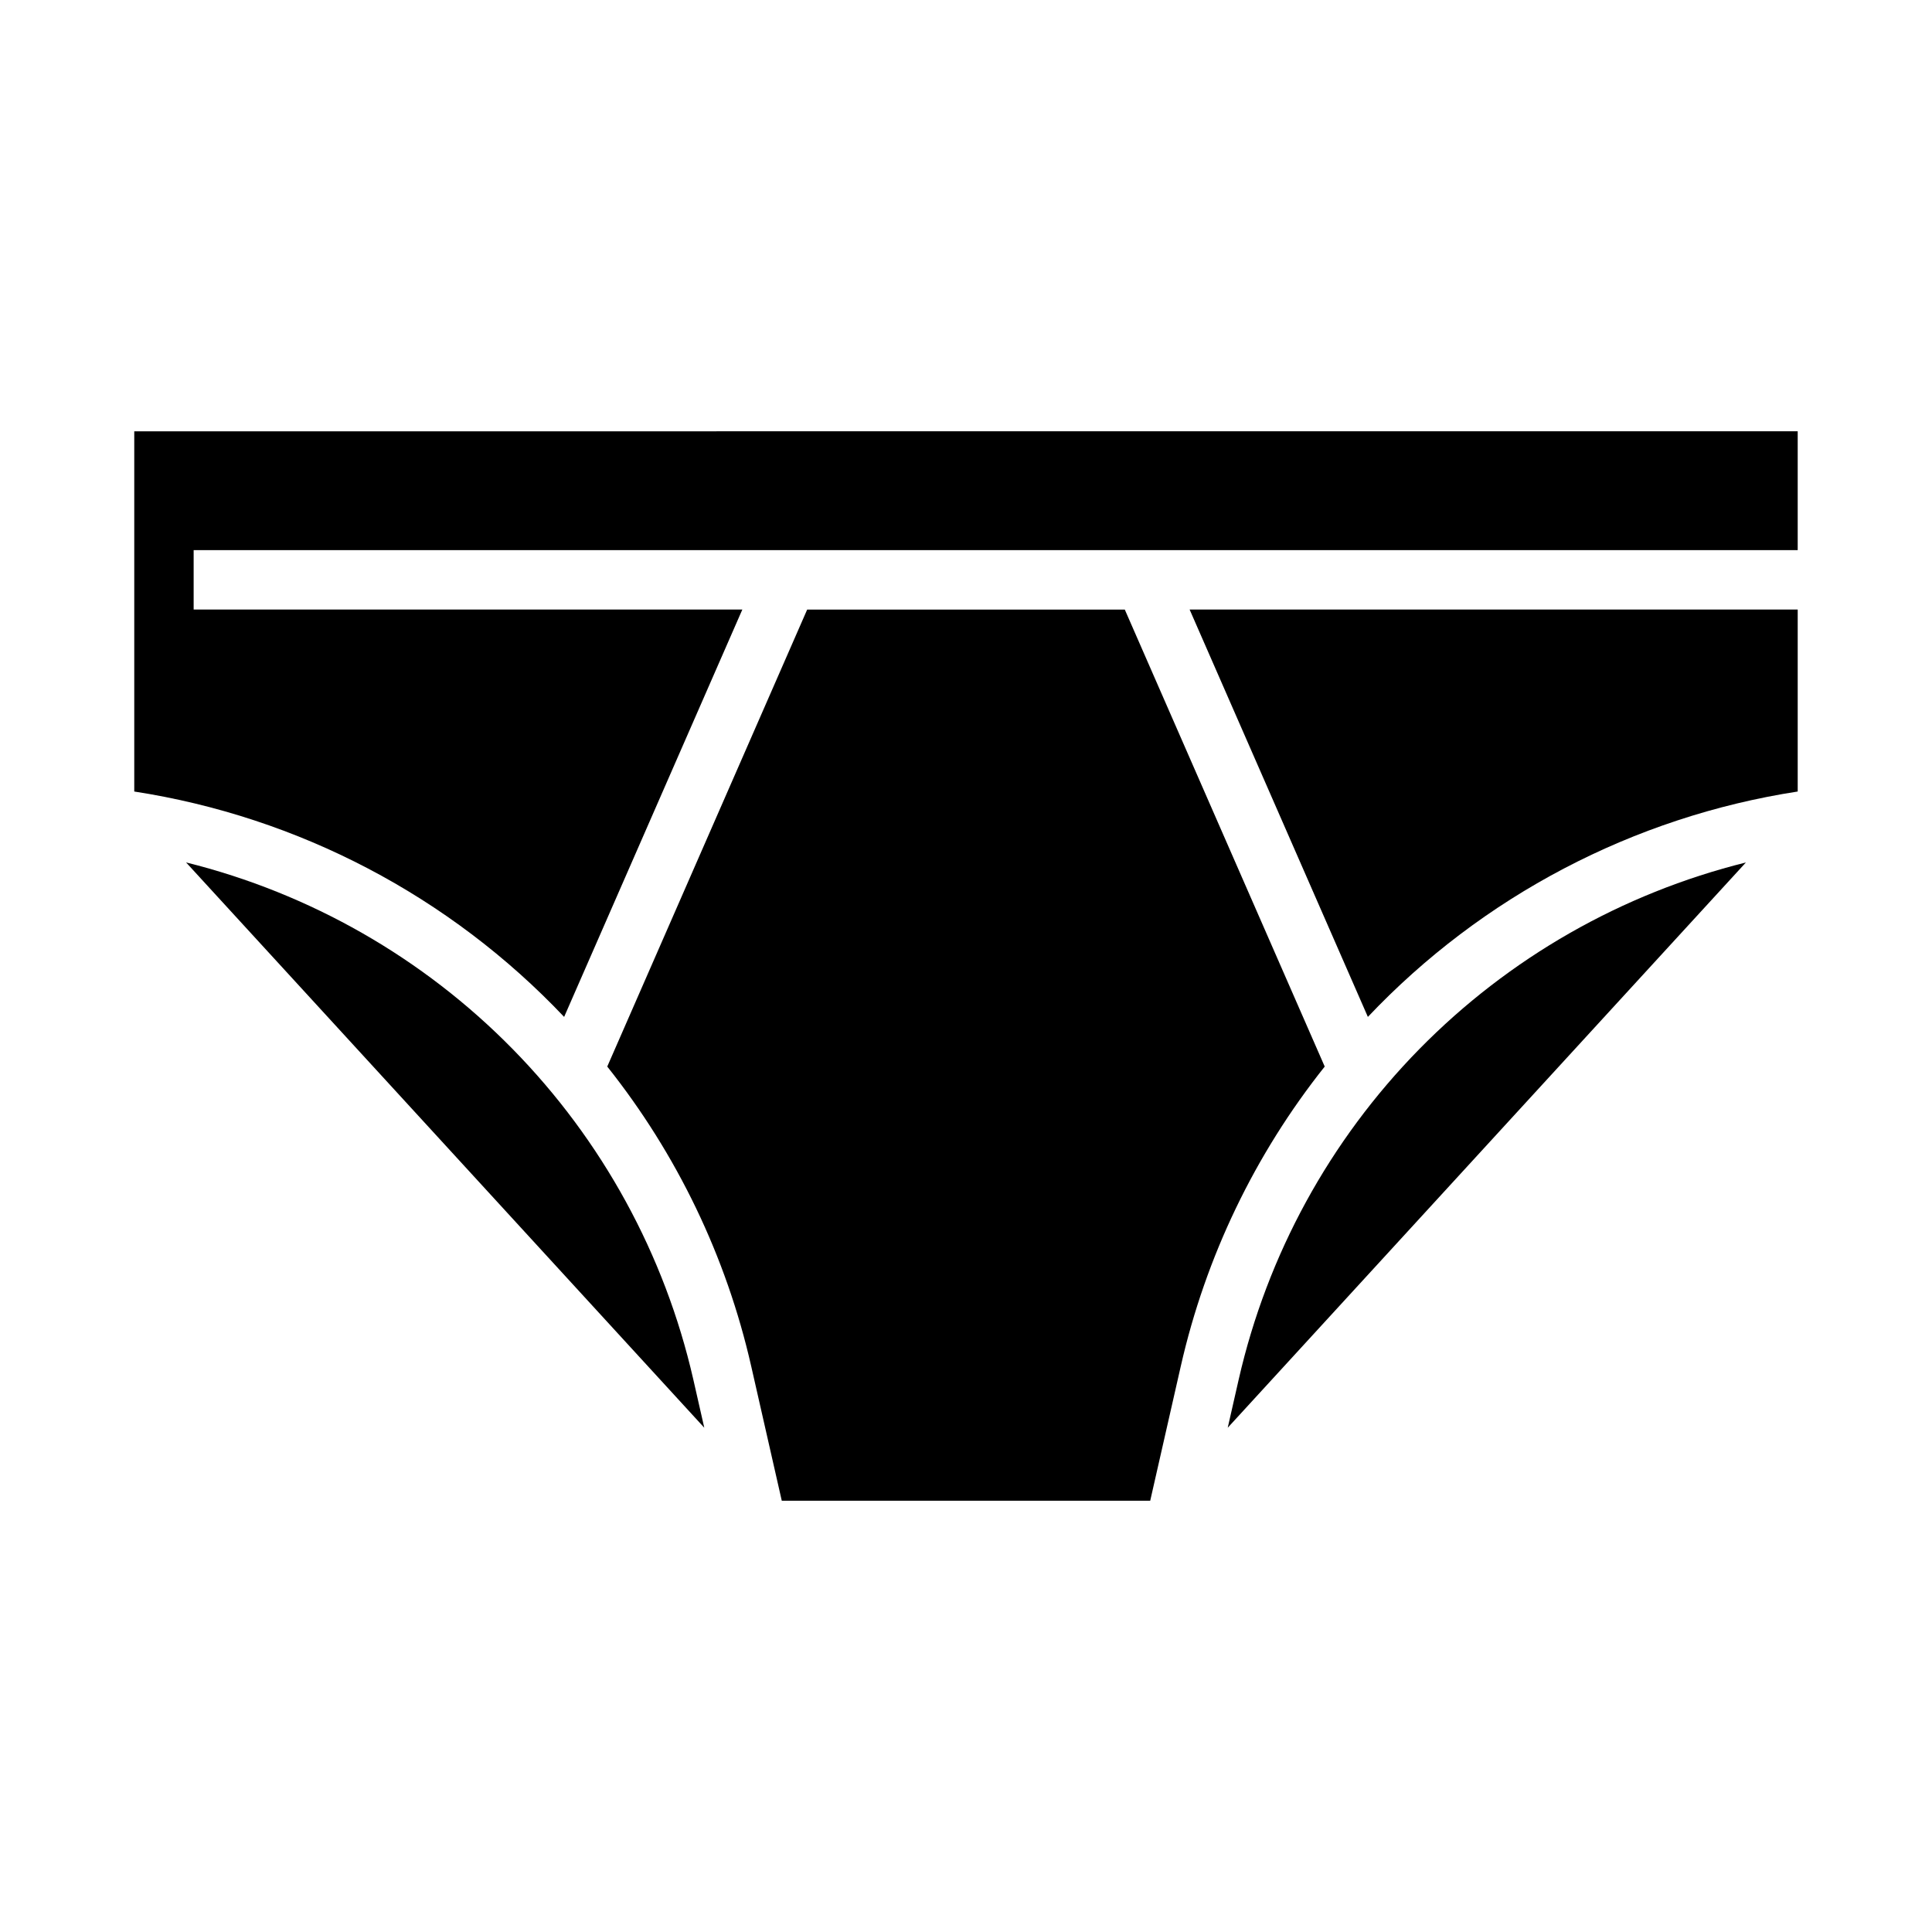
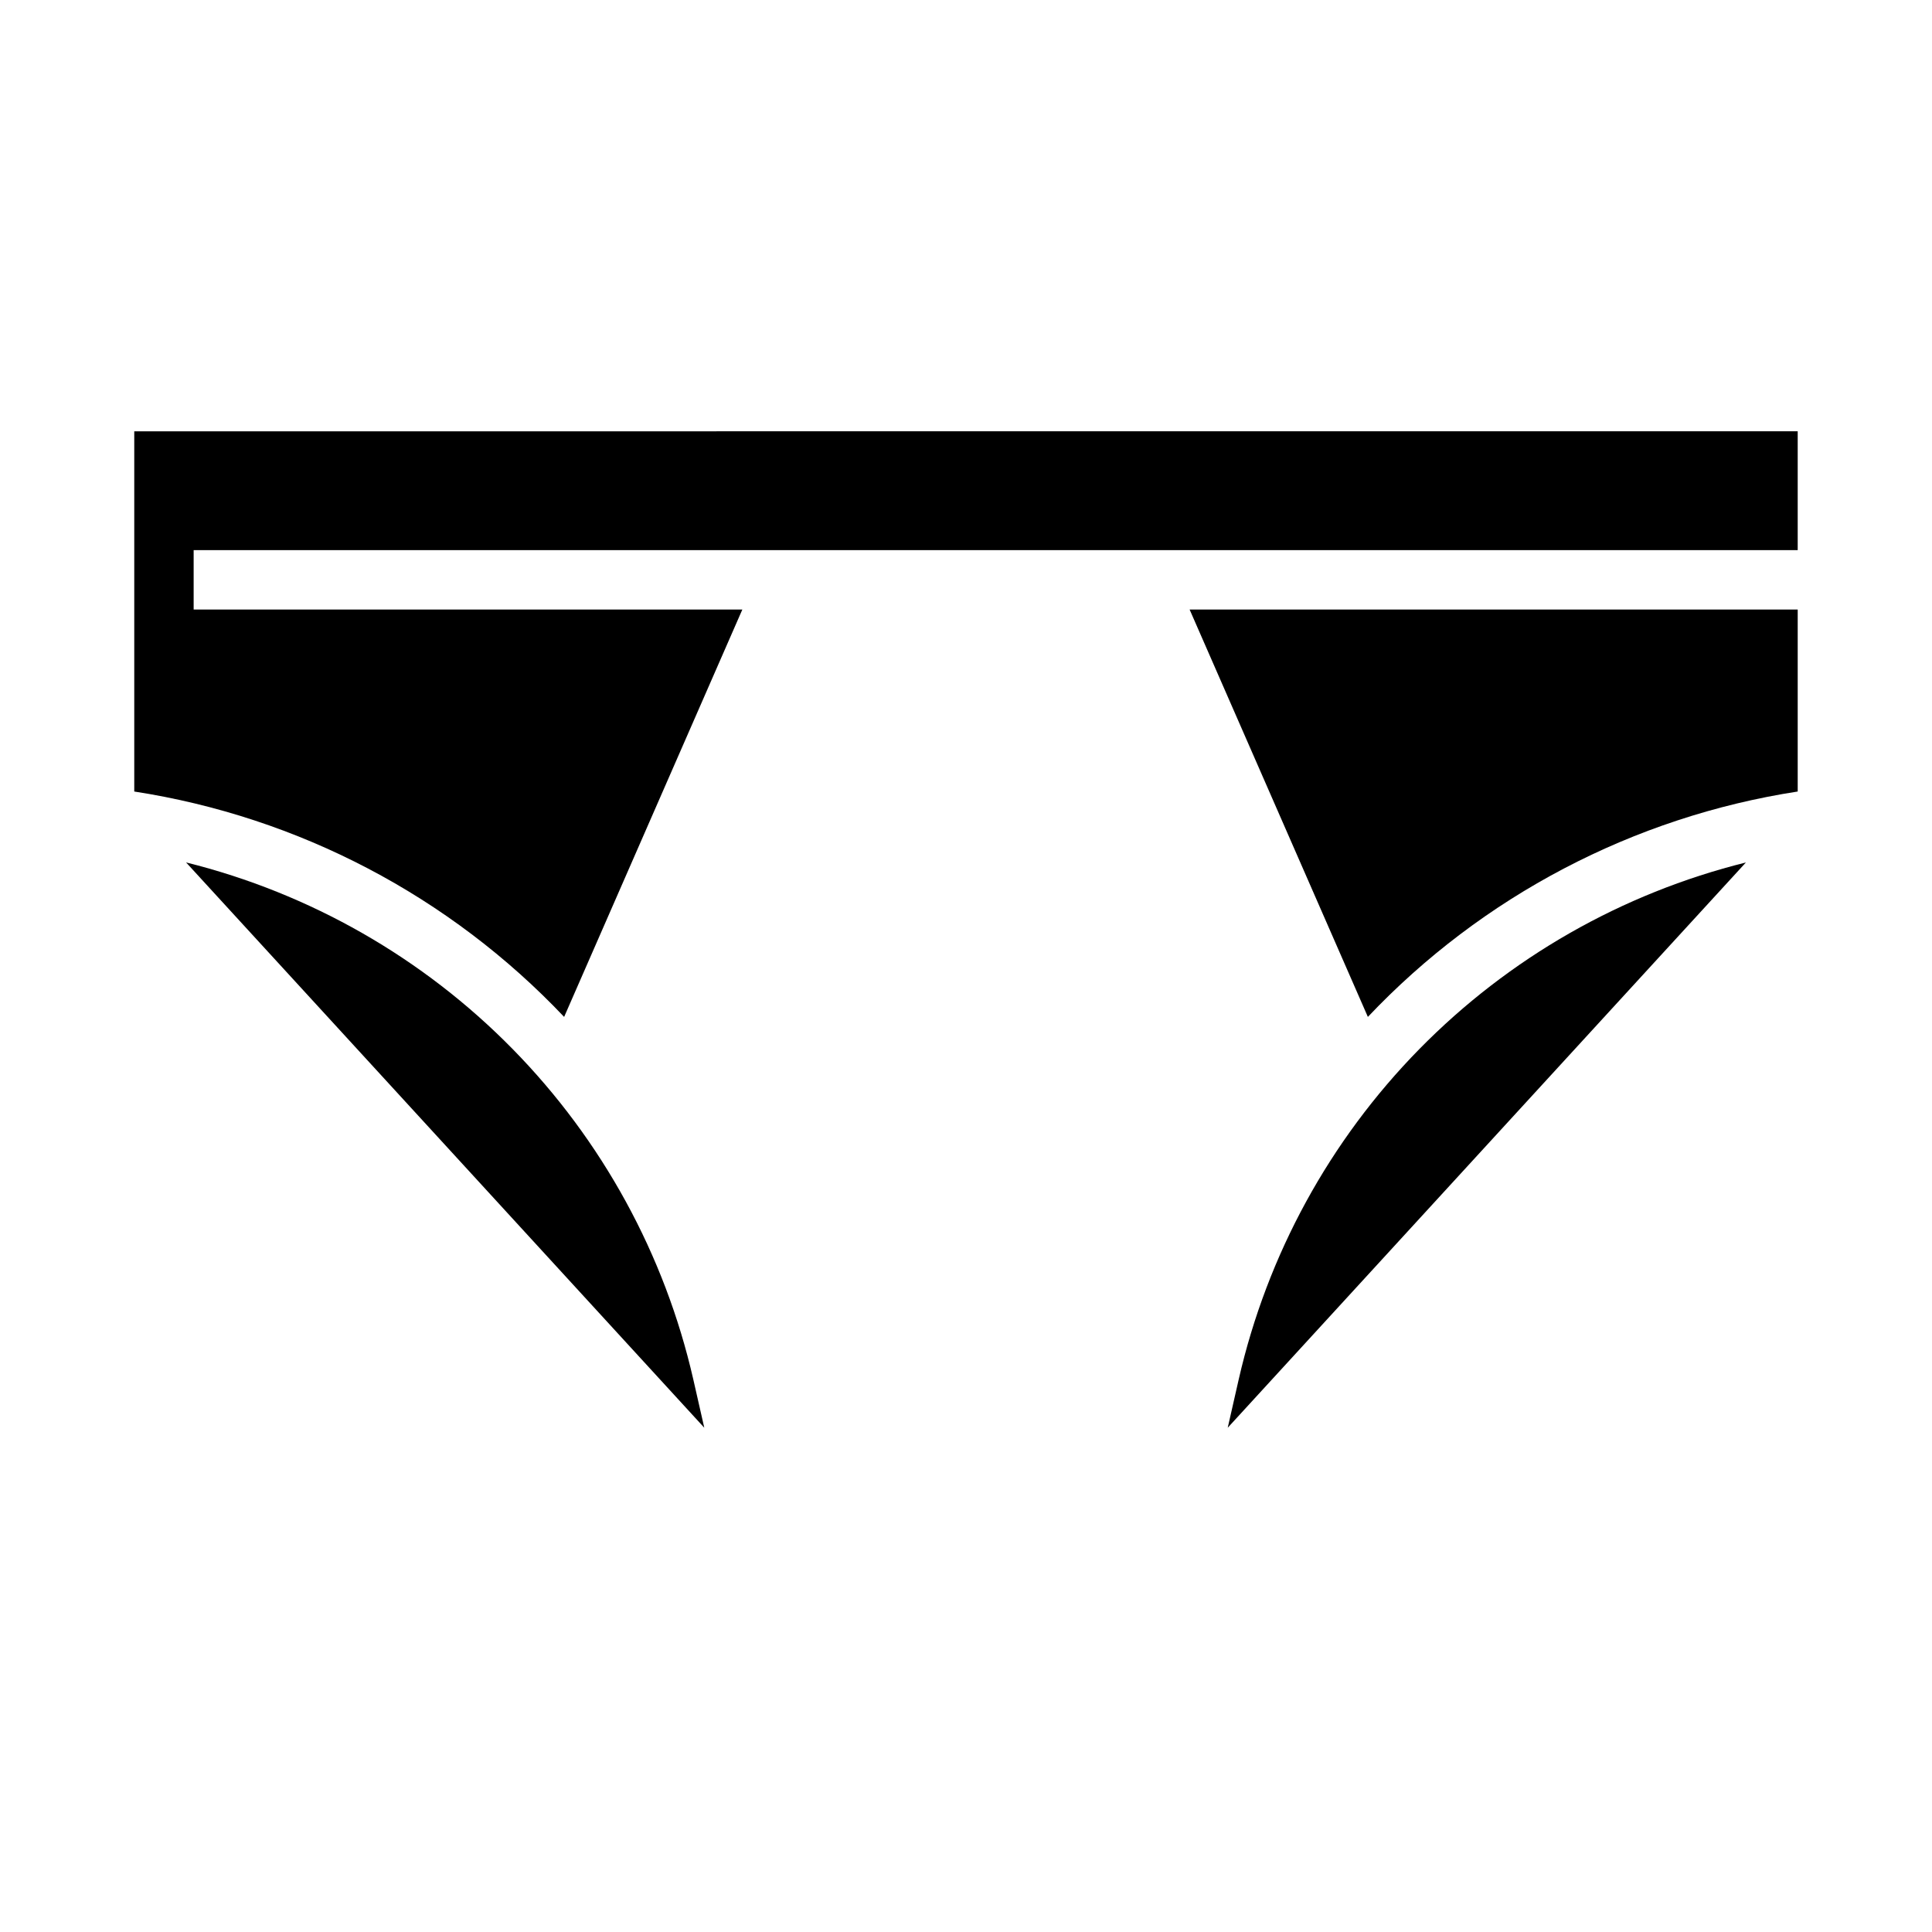
<svg xmlns="http://www.w3.org/2000/svg" fill="#000000" width="800px" height="800px" version="1.1" viewBox="144 144 512 512">
  <g>
    <path d="m193.32 372.56 137.32 149.8-2.918-12.844c-7.555-33.023-24.113-63.305-47.84-87.484-23.727-24.176-53.691-41.305-86.562-49.477z" />
-     <path d="m442.08 305.54h-84.168l-52.984 121.11c18.516 23.262 31.555 50.398 38.145 79.395l8.105 35.66h97.641l8.105-35.66c6.586-28.992 19.625-56.129 38.141-79.395z" />
    <path d="m179.58 258.3v95.461c43.547 6.727 83.617 27.738 113.92 59.73l47.23-107.96h-145.41v-15.746h425.09v-31.488z" />
    <path d="m472.28 509.52-2.918 12.844 137.32-149.8c-32.875 8.172-62.84 25.301-86.566 49.477-23.727 24.18-40.285 54.461-47.836 87.484z" />
    <path d="m506.5 413.49c30.297-31.992 70.371-53.004 113.91-59.73v-48.227h-161.15z" />
  </g>
</svg>